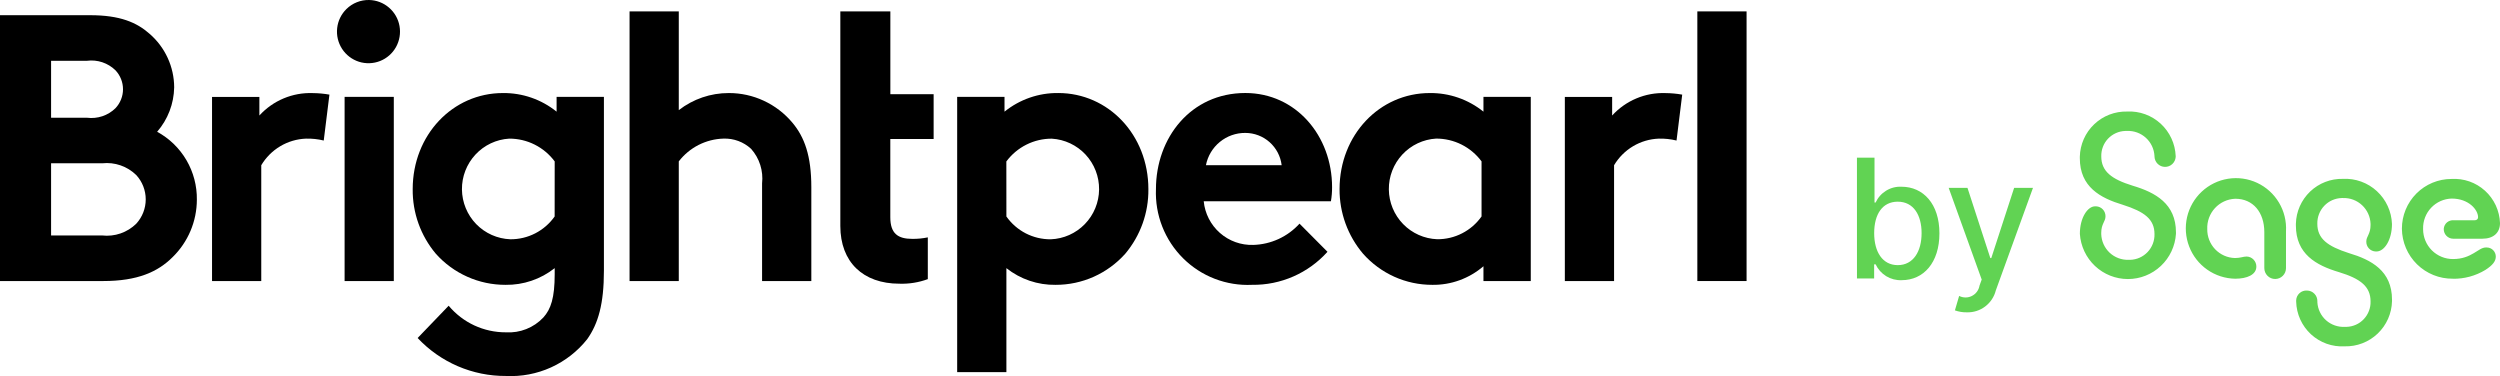
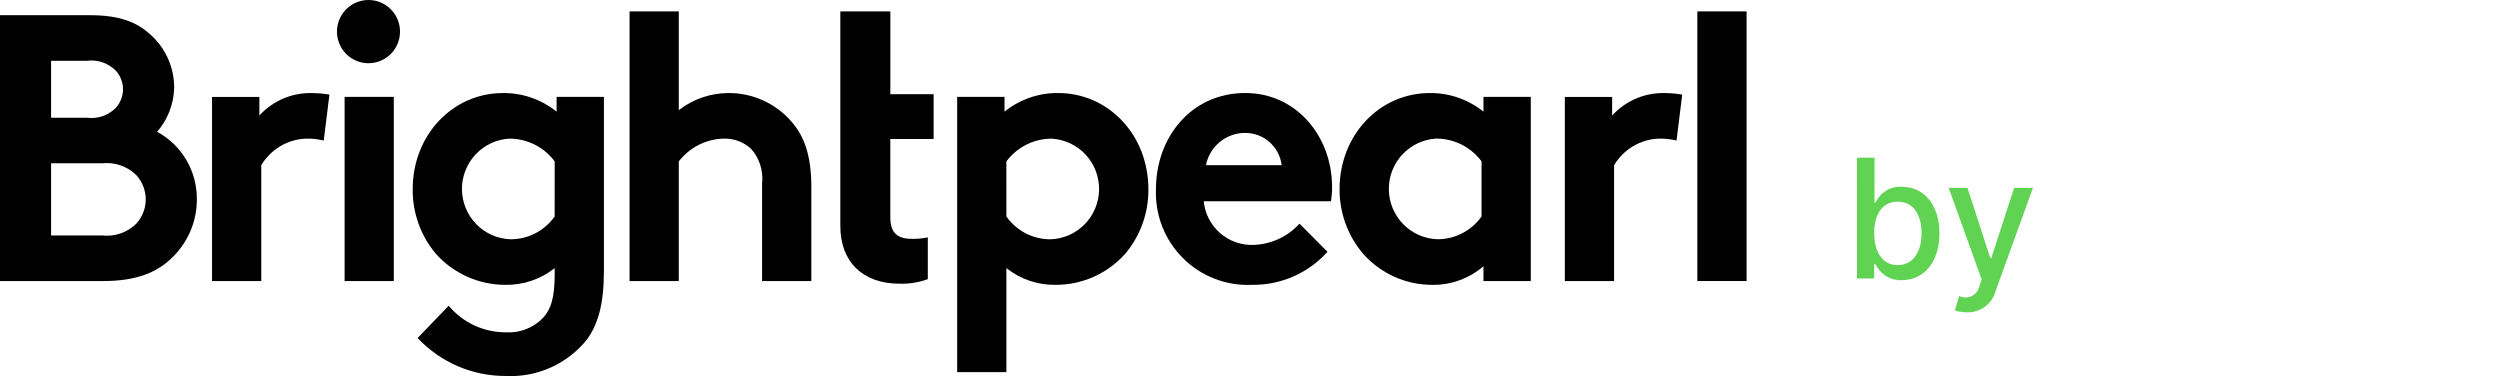
<svg xmlns="http://www.w3.org/2000/svg" width="113" height="17" viewBox="0 0 113 17" fill="none">
  <path d="M4.073 0.687C5.426 0.687 6.179 1.013 6.761 1.528C7.108 1.828 7.387 2.199 7.579 2.617C7.771 3.034 7.871 3.488 7.873 3.948C7.86 4.688 7.587 5.399 7.103 5.956C7.653 6.255 8.112 6.7 8.428 7.241C8.745 7.783 8.907 8.402 8.898 9.03C8.897 9.513 8.799 9.991 8.611 10.436C8.423 10.881 8.148 11.284 7.803 11.621C7.135 12.291 6.211 12.703 4.671 12.703H0V0.687H4.073ZM2.309 5.322H3.934C4.167 5.351 4.403 5.328 4.625 5.254C4.847 5.18 5.05 5.056 5.218 4.892C5.437 4.661 5.56 4.354 5.56 4.034C5.56 3.715 5.437 3.407 5.218 3.176C5.05 3.012 4.847 2.889 4.625 2.814C4.403 2.74 4.167 2.717 3.934 2.747H2.309V5.322ZM4.619 10.643C4.899 10.674 5.183 10.643 5.449 10.551C5.715 10.459 5.958 10.309 6.159 10.111C6.434 9.811 6.587 9.419 6.587 9.012C6.587 8.605 6.434 8.213 6.159 7.913C5.958 7.716 5.715 7.566 5.449 7.474C5.183 7.382 4.899 7.35 4.619 7.381H2.309V10.643H4.619Z" fill="black" />
  <path d="M14.633 6.352C14.37 6.288 14.099 6.259 13.828 6.266C13.419 6.282 13.019 6.4 12.667 6.61C12.314 6.82 12.019 7.115 11.809 7.468V12.704H9.584V4.38H11.724V5.221C12.028 4.887 12.402 4.623 12.819 4.448C13.236 4.273 13.686 4.191 14.137 4.208C14.39 4.21 14.642 4.233 14.89 4.277L14.633 6.352Z" fill="black" />
  <path d="M16.686 0C17.015 0.007 17.331 0.128 17.581 0.343C17.832 0.557 18 0.852 18.058 1.177C18.116 1.502 18.06 1.837 17.9 2.125C17.74 2.413 17.485 2.637 17.179 2.758C16.873 2.879 16.534 2.89 16.221 2.79C15.908 2.689 15.639 2.483 15.46 2.206C15.281 1.929 15.203 1.598 15.24 1.27C15.276 0.942 15.425 0.637 15.66 0.407C15.796 0.274 15.956 0.169 16.132 0.1C16.308 0.03 16.497 -0.004 16.686 0ZM17.8 12.703H15.576V4.378H17.8V12.703Z" fill="black" />
  <path d="M27.297 12.239C27.297 13.733 27.04 14.626 26.543 15.329C26.106 15.88 25.544 16.318 24.904 16.608C24.265 16.897 23.565 17.03 22.864 16.994C22.118 16.998 21.378 16.847 20.692 16.552C20.006 16.256 19.388 15.823 18.877 15.278L20.28 13.819C20.596 14.197 20.992 14.501 21.439 14.709C21.886 14.916 22.372 15.023 22.865 15.021C23.179 15.041 23.493 14.991 23.786 14.875C24.079 14.76 24.343 14.581 24.559 14.351C24.902 13.973 25.072 13.459 25.072 12.394V12.12C24.439 12.621 23.654 12.887 22.848 12.875C22.253 12.876 21.665 12.752 21.123 12.509C20.58 12.267 20.094 11.912 19.698 11.467C19.013 10.652 18.642 9.616 18.654 8.549C18.654 6.095 20.468 4.206 22.727 4.206C23.61 4.195 24.47 4.492 25.158 5.047V4.378H27.297L27.297 12.239ZM25.072 7.296C24.834 6.975 24.524 6.715 24.167 6.536C23.81 6.357 23.417 6.265 23.018 6.266C22.436 6.3 21.889 6.558 21.491 6.986C21.093 7.414 20.874 7.979 20.88 8.564C20.887 9.149 21.117 9.709 21.524 10.129C21.932 10.548 22.484 10.793 23.067 10.815C23.459 10.818 23.846 10.726 24.195 10.546C24.543 10.367 24.843 10.106 25.07 9.785L25.072 7.296Z" fill="black" />
  <path d="M30.681 12.703H28.456V0.515H30.681V4.978C31.328 4.476 32.123 4.204 32.94 4.206C33.488 4.204 34.029 4.323 34.526 4.555C35.023 4.786 35.463 5.124 35.816 5.545C36.363 6.197 36.672 7.038 36.672 8.463V12.703H34.446V8.29C34.477 8.009 34.449 7.725 34.364 7.456C34.279 7.187 34.138 6.939 33.95 6.728C33.611 6.414 33.162 6.248 32.7 6.265C32.309 6.276 31.925 6.374 31.575 6.552C31.226 6.73 30.921 6.984 30.681 7.294V12.703Z" fill="black" />
  <path d="M43.264 4.378H45.404V5.047C46.092 4.492 46.951 4.194 47.834 4.205C50.093 4.205 51.907 6.094 51.907 8.549C51.919 9.616 51.548 10.651 50.863 11.467C50.467 11.911 49.981 12.266 49.439 12.509C48.896 12.752 48.308 12.876 47.714 12.875C46.908 12.888 46.122 12.621 45.489 12.12V16.821H43.264V4.378ZM45.489 9.786C45.716 10.107 46.016 10.369 46.364 10.548C46.713 10.727 47.1 10.819 47.492 10.816C48.075 10.795 48.627 10.549 49.034 10.13C49.442 9.711 49.672 9.151 49.679 8.566C49.685 7.98 49.466 7.415 49.068 6.987C48.67 6.56 48.123 6.302 47.541 6.268C47.142 6.266 46.748 6.359 46.392 6.538C46.035 6.717 45.725 6.977 45.487 7.298L45.489 9.786Z" fill="black" />
  <path d="M60.002 11.381C59.573 11.859 59.047 12.239 58.46 12.496C57.872 12.754 57.237 12.883 56.596 12.874C56.021 12.902 55.446 12.809 54.908 12.602C54.37 12.395 53.882 12.078 53.473 11.671C53.064 11.264 52.744 10.776 52.533 10.238C52.322 9.7 52.226 9.125 52.249 8.547C52.249 6.23 53.824 4.204 56.288 4.204C58.582 4.204 60.21 6.144 60.21 8.461C60.211 8.674 60.194 8.886 60.158 9.096H54.408C54.461 9.649 54.723 10.162 55.139 10.528C55.556 10.895 56.096 11.089 56.65 11.07C57.045 11.059 57.433 10.968 57.792 10.803C58.15 10.638 58.472 10.402 58.738 10.109L60.002 11.381ZM57.931 7.467C57.882 7.065 57.688 6.694 57.385 6.425C57.083 6.156 56.692 6.008 56.288 6.008C55.868 6.005 55.461 6.149 55.136 6.416C54.811 6.682 54.589 7.054 54.508 7.467H57.931Z" fill="black" />
  <path d="M69.191 12.703H67.052V12.034C66.41 12.587 65.588 12.887 64.741 12.875C64.149 12.876 63.564 12.752 63.024 12.509C62.484 12.266 62.002 11.911 61.609 11.467C60.919 10.653 60.542 9.618 60.548 8.549C60.548 6.095 62.362 4.206 64.621 4.206C65.504 4.195 66.363 4.492 67.052 5.047V4.378H69.191V12.703ZM66.966 7.294C66.728 6.973 66.418 6.713 66.062 6.534C65.705 6.355 65.311 6.263 64.913 6.264C64.33 6.299 63.783 6.557 63.385 6.985C62.987 7.413 62.769 7.978 62.776 8.563C62.782 9.148 63.013 9.709 63.421 10.128C63.828 10.546 64.381 10.792 64.964 10.813C65.356 10.816 65.743 10.724 66.091 10.544C66.44 10.365 66.74 10.104 66.966 9.783V7.294Z" fill="black" />
  <path d="M75.779 6.352C75.516 6.288 75.246 6.259 74.975 6.266C74.565 6.282 74.166 6.4 73.813 6.61C73.461 6.82 73.166 7.115 72.956 7.468V12.704H70.731V4.38H72.869V5.221C73.174 4.887 73.548 4.623 73.965 4.448C74.381 4.273 74.831 4.191 75.283 4.208C75.535 4.21 75.787 4.233 76.036 4.277L75.779 6.352Z" fill="black" />
  <path d="M78.945 0.515H76.72V12.703H78.945V0.515Z" fill="black" />
  <path d="M42.2 6.283V4.258H40.244V0.515H37.983V10.214C37.983 11.845 39.01 12.823 40.653 12.823C41.09 12.838 41.526 12.768 41.937 12.617V10.729C41.706 10.777 41.471 10.8 41.235 10.797C40.585 10.797 40.242 10.557 40.242 9.819V6.283L42.2 6.283Z" fill="black" />
-   <path d="M96.146 5.042C95.872 5.035 95.6 5.083 95.344 5.181C95.088 5.28 94.855 5.428 94.656 5.618C94.457 5.807 94.298 6.034 94.187 6.285C94.076 6.536 94.015 6.807 94.008 7.081V7.15C94.008 8.448 94.931 8.95 95.955 9.258C96.924 9.566 97.383 9.907 97.383 10.581C97.391 10.881 97.279 11.173 97.073 11.391C96.867 11.609 96.583 11.736 96.284 11.744H96.214C95.897 11.755 95.588 11.639 95.355 11.422C95.123 11.204 94.987 10.903 94.976 10.585V10.525C94.976 10.116 95.168 10.013 95.168 9.784C95.172 9.668 95.13 9.554 95.051 9.468C94.972 9.382 94.862 9.331 94.746 9.326C94.728 9.326 94.711 9.326 94.697 9.326C94.362 9.326 94.01 9.839 94.01 10.569C94.046 11.123 94.29 11.642 94.693 12.022C95.096 12.401 95.629 12.613 96.182 12.613C96.735 12.613 97.267 12.401 97.67 12.022C98.074 11.642 98.318 11.123 98.353 10.569C98.353 10.546 98.353 10.523 98.353 10.5C98.353 9.212 97.43 8.7 96.396 8.393C95.44 8.098 94.978 7.744 94.978 7.07C94.974 6.923 94.999 6.776 95.051 6.639C95.103 6.501 95.182 6.375 95.283 6.268C95.384 6.162 95.505 6.076 95.639 6.016C95.773 5.956 95.917 5.923 96.064 5.919H96.135C96.452 5.904 96.761 6.016 96.995 6.23C97.229 6.444 97.368 6.742 97.383 7.059V7.081C97.388 7.204 97.44 7.321 97.528 7.407C97.615 7.493 97.733 7.542 97.855 7.543C97.978 7.545 98.097 7.5 98.187 7.416C98.277 7.333 98.332 7.218 98.341 7.095C98.341 7.082 98.341 7.07 98.341 7.057C98.33 6.78 98.265 6.507 98.148 6.256C98.032 6.004 97.867 5.778 97.663 5.59C97.459 5.403 97.221 5.258 96.96 5.163C96.7 5.069 96.424 5.027 96.148 5.041M101.03 12.598C101.569 12.598 101.987 12.416 101.987 12.05C101.988 11.931 101.942 11.817 101.859 11.732C101.777 11.646 101.664 11.597 101.545 11.595C101.388 11.595 101.275 11.663 101.017 11.663C100.678 11.654 100.357 11.511 100.123 11.265C99.89 11.02 99.762 10.692 99.768 10.352C99.754 10.004 99.879 9.664 100.115 9.407C100.35 9.151 100.678 8.999 101.026 8.984H101.041C101.84 8.984 102.347 9.6 102.347 10.489V12.118C102.347 12.249 102.399 12.374 102.491 12.466C102.582 12.559 102.707 12.61 102.837 12.61C102.967 12.61 103.092 12.559 103.184 12.466C103.276 12.374 103.327 12.249 103.327 12.118V10.454C103.353 10.001 103.243 9.55 103.011 9.161C102.78 8.771 102.437 8.46 102.028 8.267C101.618 8.074 101.161 8.009 100.714 8.079C100.267 8.149 99.851 8.352 99.52 8.661C99.189 8.97 98.958 9.371 98.856 9.813C98.755 10.255 98.787 10.718 98.95 11.141C99.112 11.565 99.397 11.93 99.768 12.189C100.139 12.449 100.579 12.591 101.032 12.598M105.98 15.654C106.254 15.661 106.526 15.614 106.782 15.515C107.038 15.416 107.272 15.268 107.471 15.078C107.669 14.889 107.829 14.662 107.94 14.411C108.051 14.159 108.112 13.889 108.119 13.614V13.545C108.119 12.246 107.195 11.745 106.162 11.438C105.205 11.13 104.743 10.789 104.743 10.114C104.736 9.813 104.849 9.521 105.056 9.303C105.263 9.085 105.548 8.959 105.849 8.951H105.901C106.059 8.946 106.217 8.971 106.366 9.027C106.514 9.082 106.65 9.167 106.766 9.275C106.882 9.383 106.975 9.513 107.041 9.658C107.107 9.802 107.143 9.958 107.149 10.117V10.17C107.149 10.582 106.957 10.683 106.957 10.911C106.952 11.027 106.993 11.14 107.072 11.226C107.15 11.311 107.259 11.362 107.374 11.367H107.419C107.768 11.367 108.117 10.854 108.117 10.124C108.107 9.844 108.042 9.568 107.924 9.313C107.807 9.058 107.64 8.829 107.434 8.639C107.228 8.449 106.986 8.302 106.722 8.207C106.459 8.112 106.179 8.07 105.9 8.085C105.349 8.071 104.816 8.278 104.417 8.659C104.019 9.04 103.787 9.564 103.774 10.116V10.193C103.774 11.481 104.685 11.992 105.721 12.3C106.69 12.595 107.149 12.949 107.149 13.623C107.154 13.77 107.129 13.916 107.076 14.054C107.024 14.191 106.945 14.317 106.844 14.424C106.744 14.531 106.623 14.617 106.489 14.677C106.355 14.737 106.211 14.77 106.064 14.774H105.991C105.837 14.783 105.682 14.761 105.536 14.71C105.389 14.659 105.254 14.58 105.138 14.477C105.023 14.374 104.928 14.249 104.861 14.109C104.793 13.969 104.754 13.817 104.745 13.662C104.745 13.645 104.745 13.629 104.745 13.613C104.746 13.551 104.734 13.489 104.712 13.431C104.689 13.374 104.655 13.321 104.612 13.277C104.569 13.232 104.517 13.196 104.461 13.172C104.404 13.147 104.343 13.134 104.281 13.133H104.271C104.149 13.126 104.03 13.168 103.939 13.25C103.848 13.332 103.793 13.446 103.787 13.568C103.785 13.59 103.785 13.612 103.787 13.634C103.794 13.913 103.857 14.187 103.972 14.44C104.087 14.694 104.252 14.921 104.456 15.11C104.661 15.298 104.901 15.443 105.162 15.537C105.424 15.63 105.702 15.67 105.979 15.654M110.865 12.6C111.384 12.609 111.895 12.47 112.339 12.201C112.676 11.985 112.81 11.801 112.81 11.597C112.81 11.488 112.766 11.383 112.689 11.306C112.612 11.229 112.507 11.186 112.398 11.186C112.386 11.185 112.373 11.185 112.36 11.186C112.011 11.186 111.731 11.709 110.875 11.709C110.518 11.71 110.175 11.569 109.921 11.317C109.668 11.064 109.525 10.721 109.524 10.363V10.344C109.519 10.168 109.549 9.994 109.611 9.831C109.673 9.668 109.767 9.518 109.887 9.391C110.007 9.264 110.151 9.162 110.31 9.09C110.469 9.019 110.641 8.98 110.815 8.975C111.593 8.975 112.009 9.488 112.009 9.818C112.009 9.91 111.942 9.956 111.851 9.956H110.907C110.797 9.947 110.688 9.982 110.603 10.053C110.519 10.125 110.467 10.227 110.458 10.338V10.356C110.457 10.47 110.501 10.58 110.581 10.661C110.661 10.743 110.769 10.789 110.883 10.79H112.201C112.696 10.79 113 10.528 113 10.083C112.99 9.806 112.925 9.534 112.809 9.283C112.692 9.032 112.527 8.807 112.322 8.621C112.117 8.435 111.877 8.292 111.617 8.201C111.356 8.11 111.08 8.072 110.804 8.089C110.211 8.089 109.641 8.326 109.221 8.747C108.802 9.168 108.566 9.739 108.566 10.335V10.344C108.573 10.948 108.819 11.524 109.25 11.947C109.681 12.369 110.261 12.603 110.863 12.597" fill="#61D353" />
  <path d="M83.934 7.128H84.728V9.156H84.777C84.879 8.933 85.045 8.746 85.254 8.618C85.463 8.49 85.704 8.428 85.949 8.44C86.934 8.44 87.662 9.22 87.662 10.546C87.662 11.873 86.945 12.664 85.957 12.664C85.711 12.675 85.469 12.612 85.259 12.485C85.049 12.357 84.882 12.17 84.777 11.947H84.711V12.587H83.935L83.934 7.128ZM85.778 11.984C86.487 11.984 86.856 11.358 86.856 10.538C86.856 9.726 86.495 9.116 85.778 9.116C85.084 9.116 84.713 9.683 84.713 10.538C84.713 11.394 85.095 11.984 85.778 11.984Z" fill="#61D353" />
  <path d="M88.362 14.029L88.553 13.376C88.643 13.422 88.742 13.446 88.843 13.446C88.944 13.446 89.043 13.422 89.132 13.376C89.222 13.33 89.3 13.264 89.359 13.183C89.419 13.101 89.458 13.007 89.475 12.907L89.573 12.636L88.08 8.491H88.93L89.963 11.666H90.006L91.039 8.491H91.891L90.21 13.129C90.137 13.418 89.968 13.673 89.73 13.853C89.493 14.033 89.201 14.126 88.904 14.117C88.719 14.121 88.536 14.091 88.362 14.029Z" fill="#61D353" />
</svg>